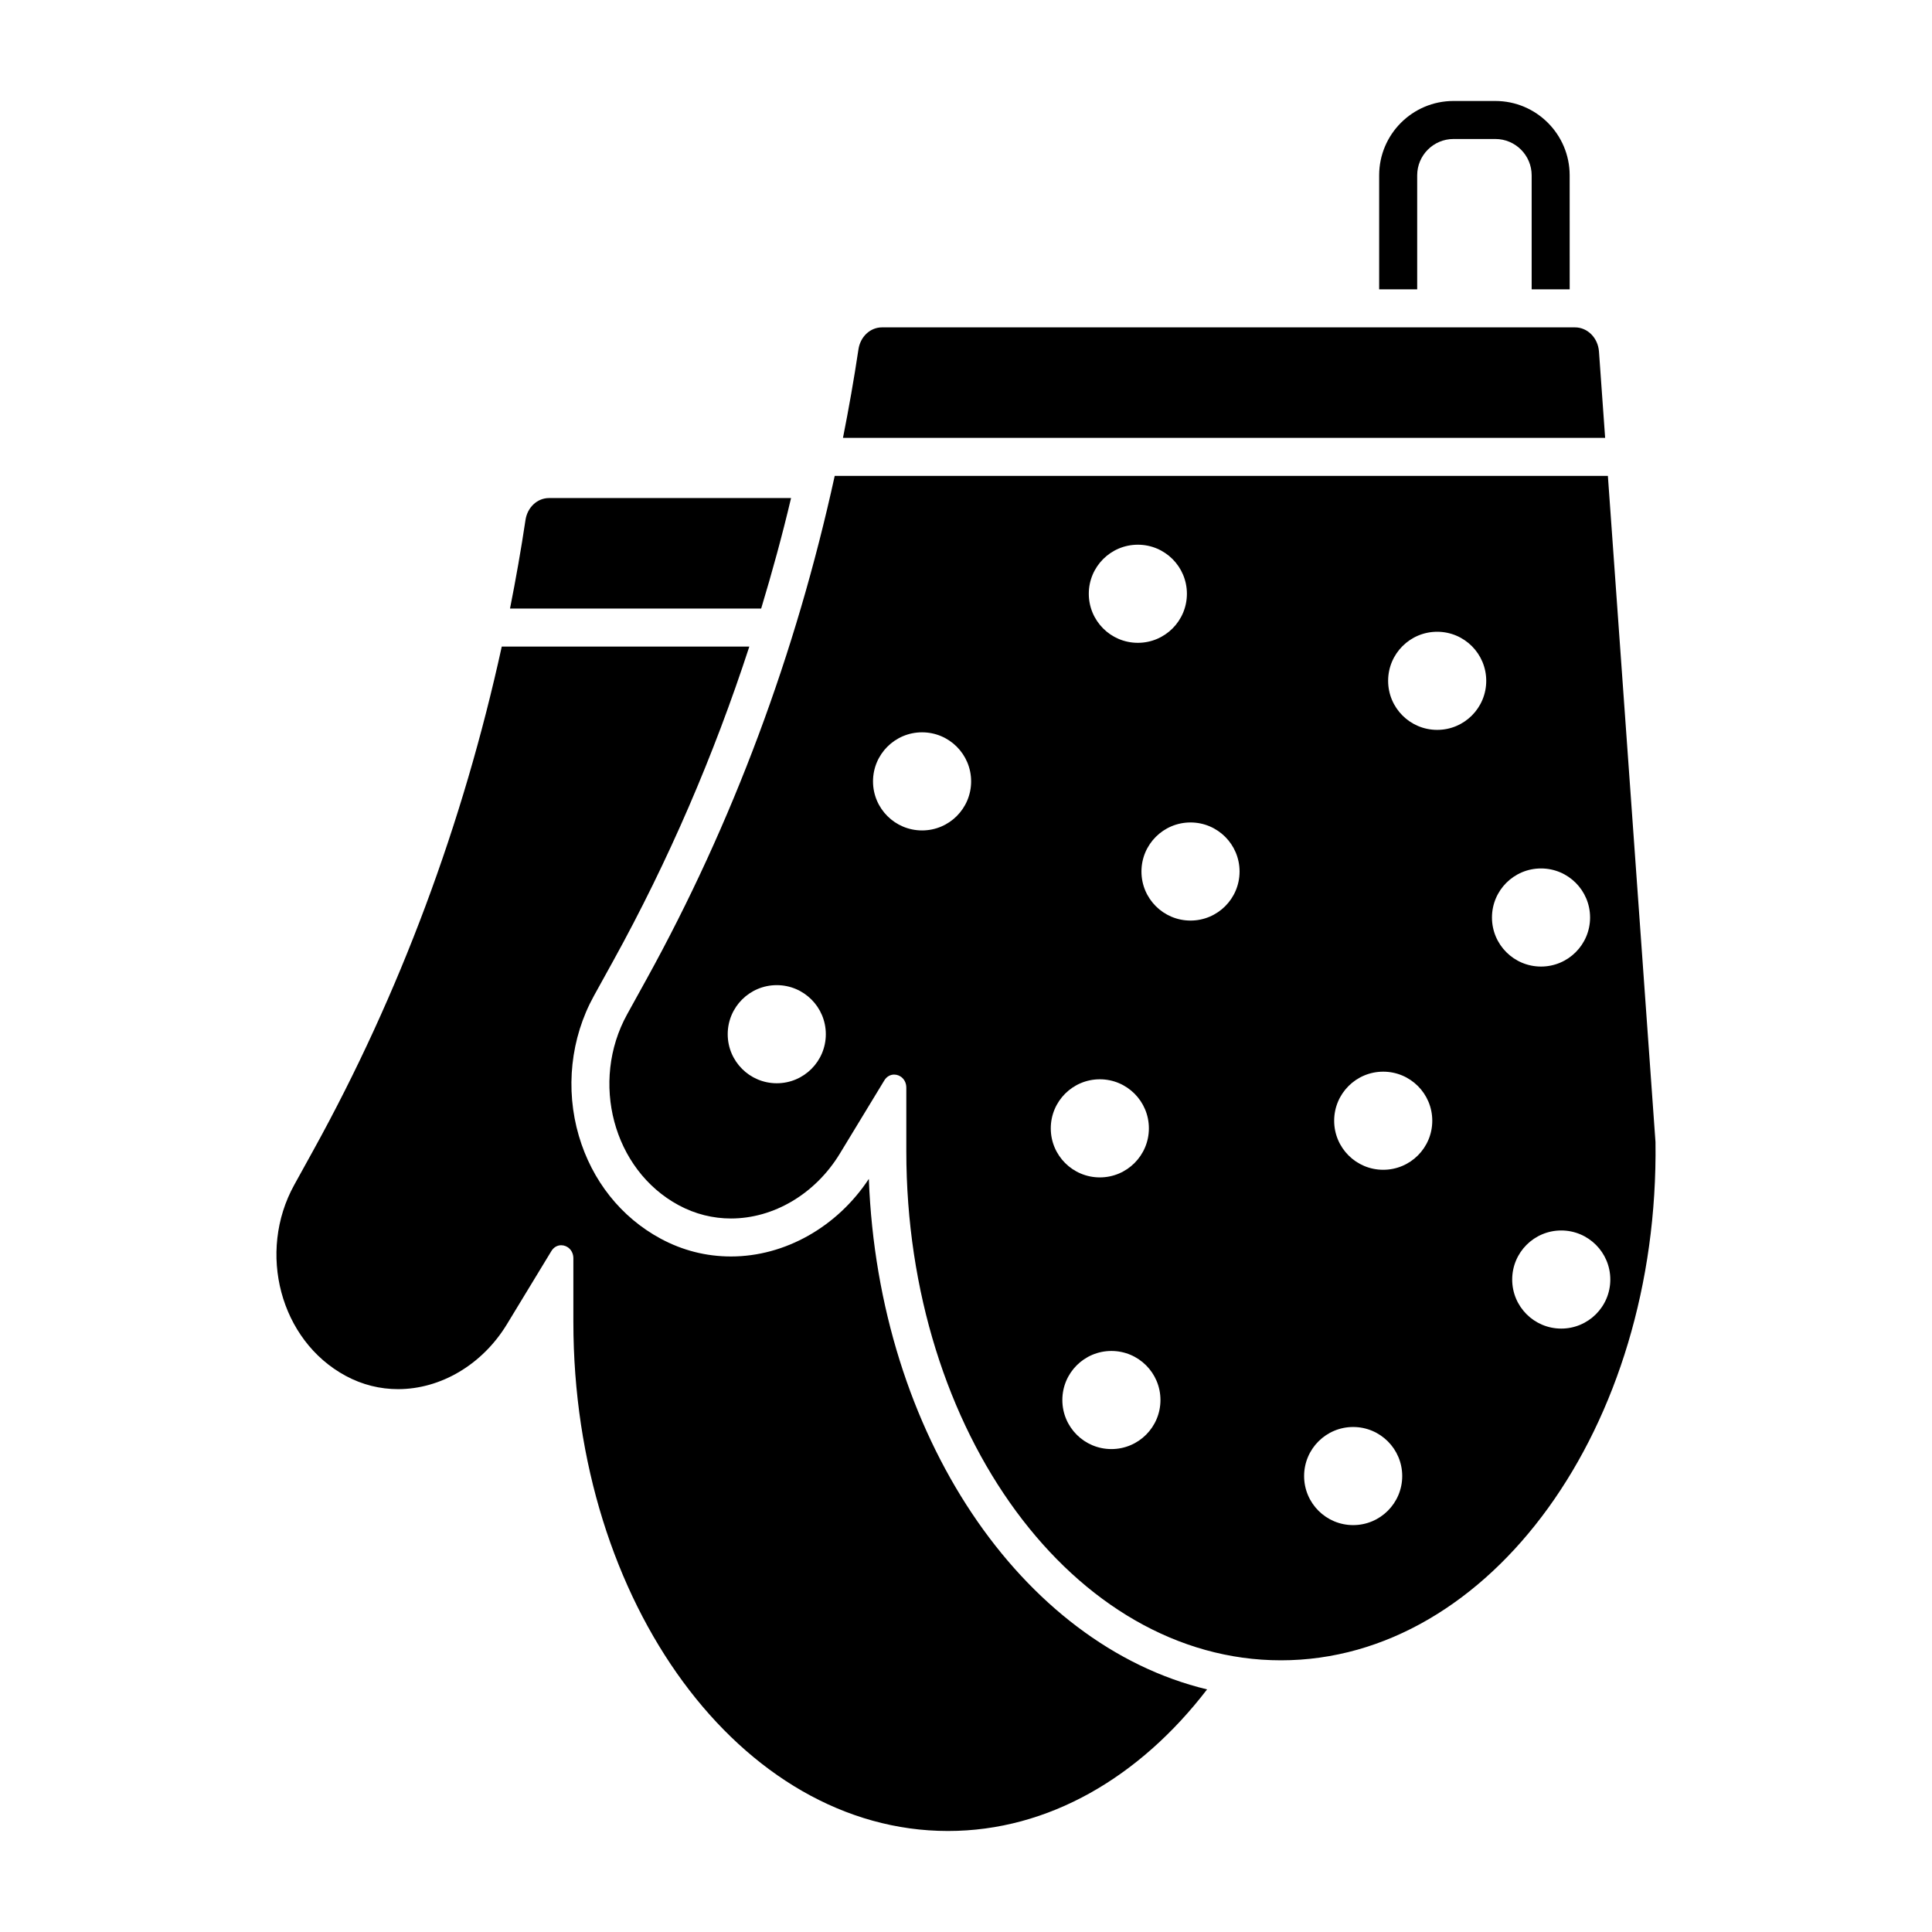
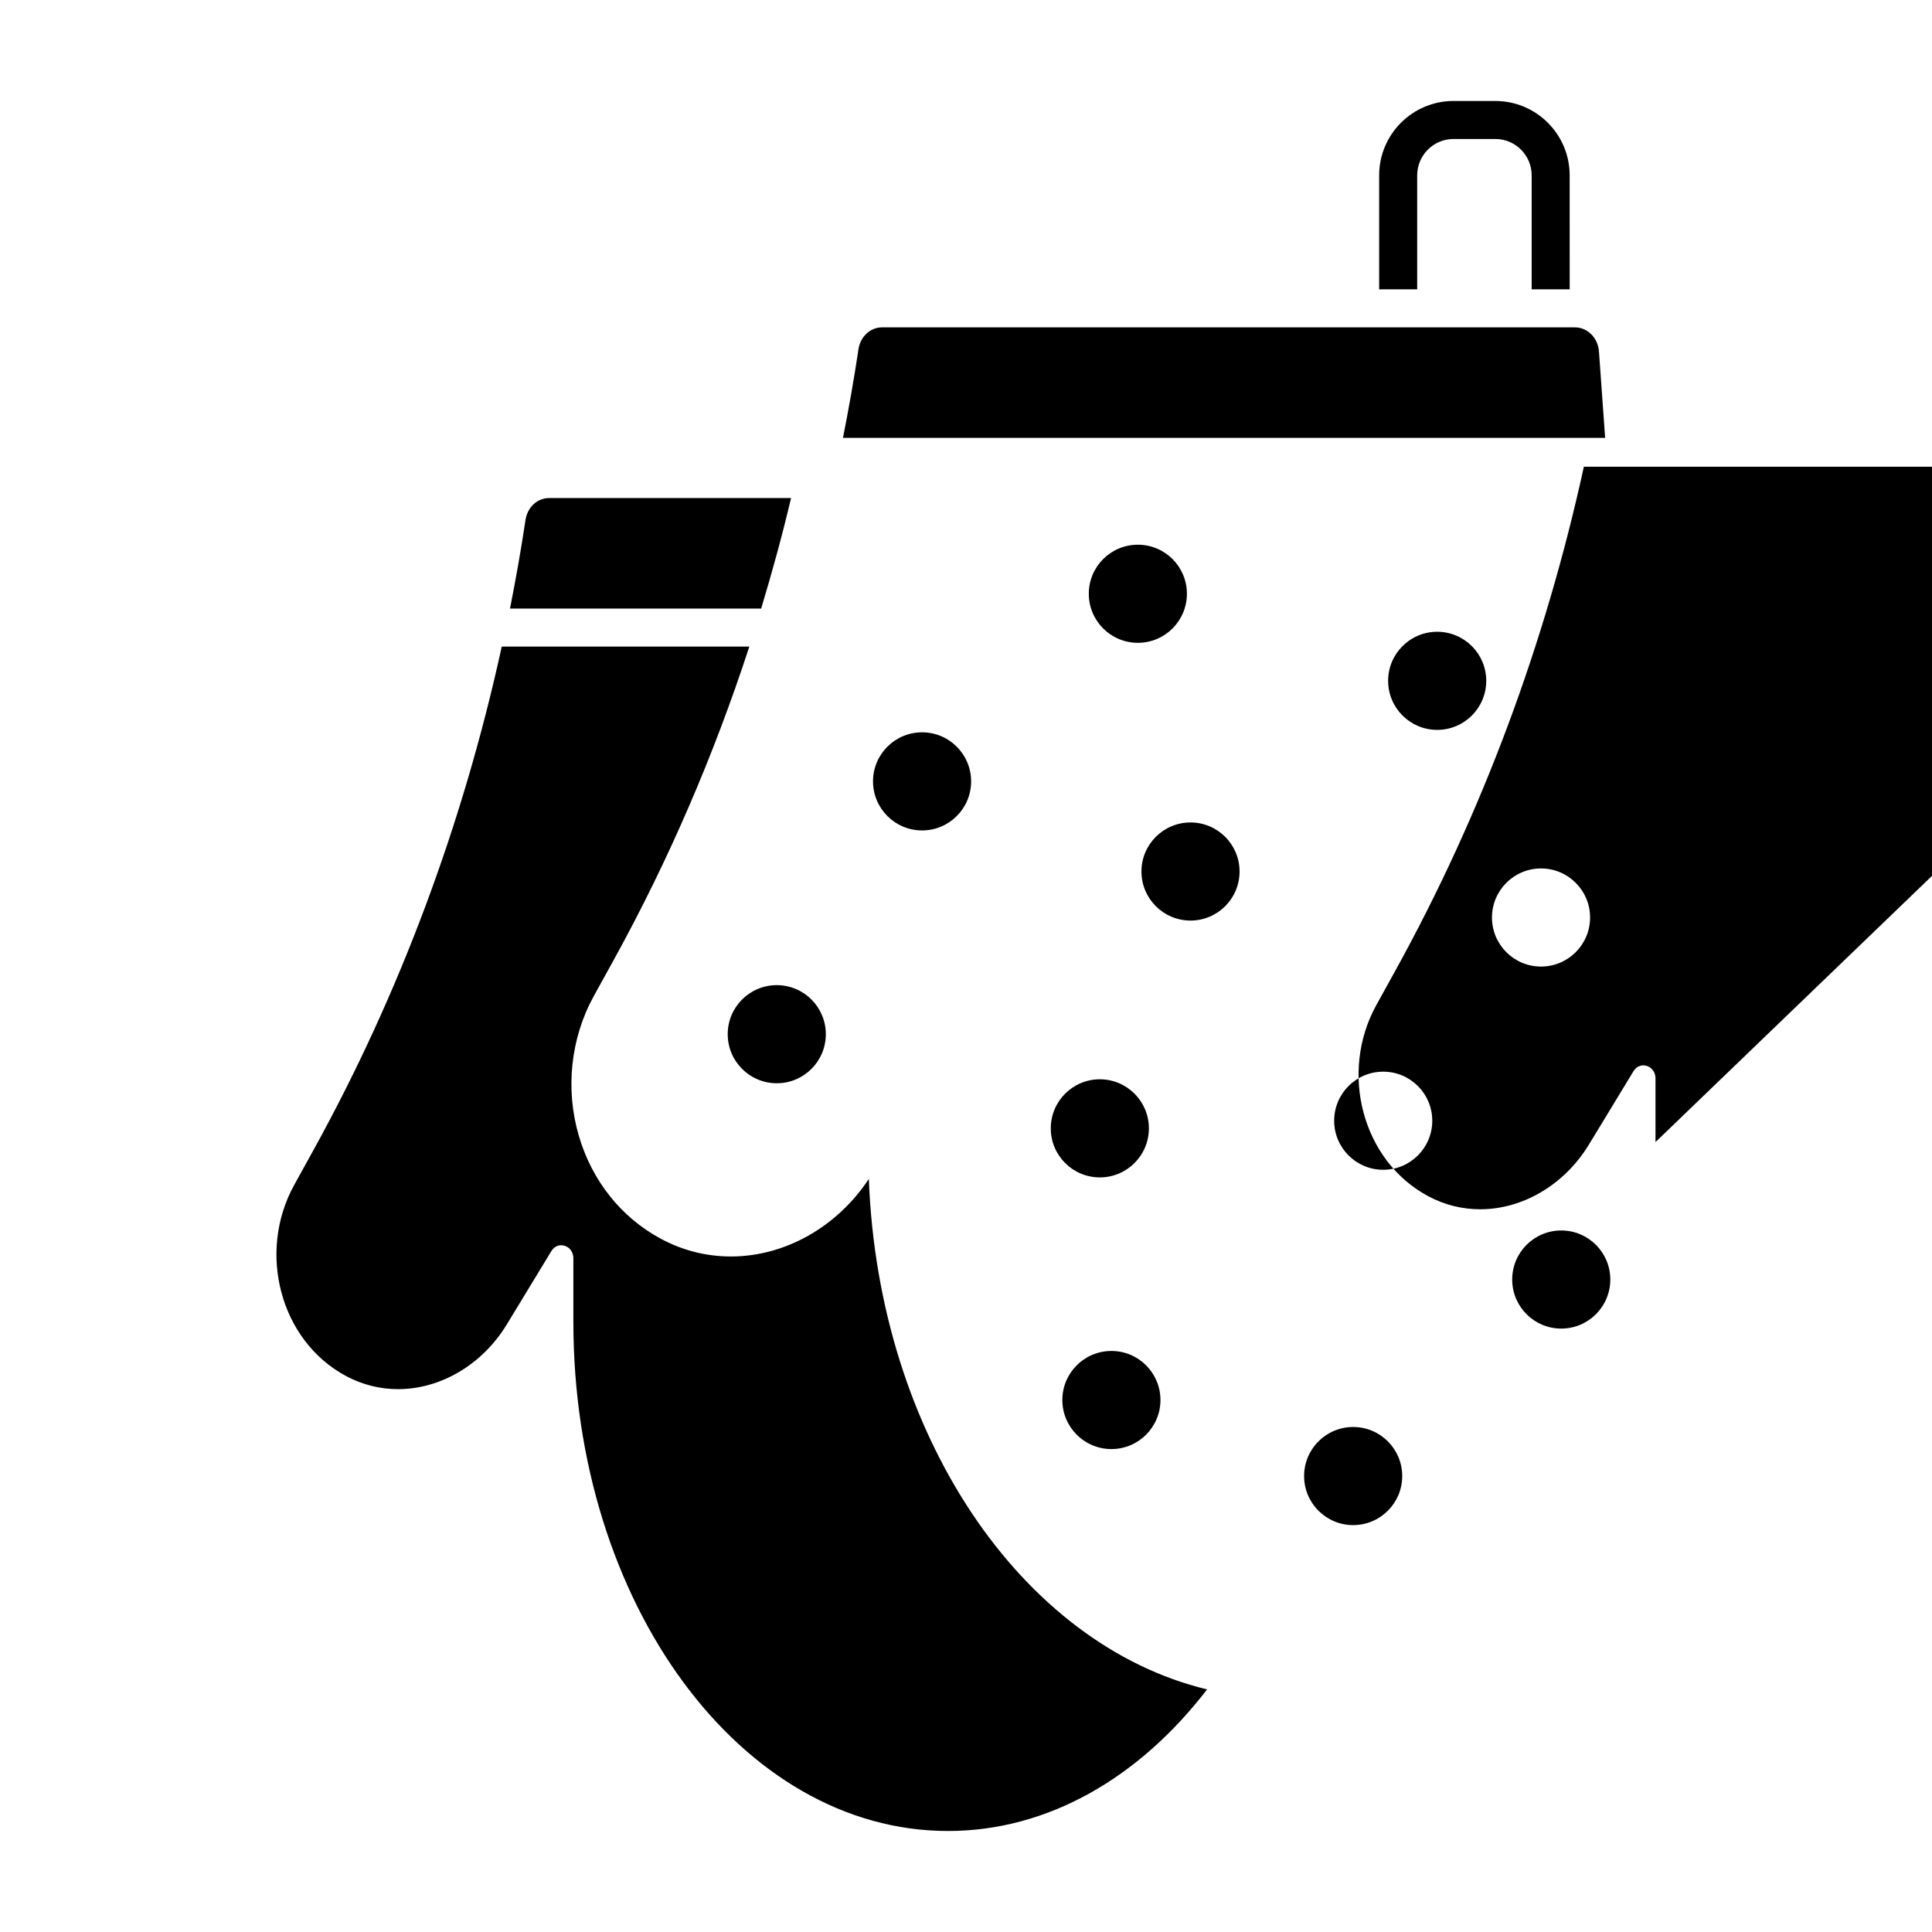
<svg xmlns="http://www.w3.org/2000/svg" fill="#000000" width="800px" height="800px" version="1.1" viewBox="144 144 512 512">
-   <path d="m463.89 591.71c-17.82 23.207-41.984 37.52-68.664 37.52-54.828 0-99.277-60.395-99.277-134.9v-16.852c0-2.148-1.598-3.477-3.219-3.477-0.98 0-1.969 0.484-2.621 1.562l-11.762 19.363c-6.547 10.781-17.617 17.211-28.859 17.211-4.703 0-9.438-1.125-13.883-3.527-17.43-9.418-23.461-32.785-13.641-50.578l5.117-9.266c22.891-41.469 39.621-86.5 49.891-133.42h65.609c-9.422 28.887-21.422 56.754-36.082 83.316l-5.117 9.266c-6.168 11.176-7.621 24.691-3.984 37.082 3.492 11.902 11.184 21.574 21.652 27.23 5.82 3.144 12.102 4.738 18.676 4.738 14.297 0 28.141-7.836 36.523-20.559 2.559 67.797 40.418 123.43 89.641 135.29zm-110.25-315.72h-64.148c-3.113 0-5.731 2.465-6.231 5.812-1.176 7.871-2.562 15.691-4.102 23.469h66.559c2.914-9.66 5.594-19.406 7.922-29.281zm165.93-85.531c0-5.305 4.316-9.625 9.625-9.625h11.086c5.309 0 9.625 4.316 9.625 9.625v30.223h10.078l-0.008-30.223c0-10.863-8.836-19.699-19.699-19.699h-11.086c-10.863 0-19.699 8.836-19.699 19.699v30.223h10.078zm63.152 256.2c1.004 75.445-43.73 137.34-99.262 137.34-54.828 0-99.277-60.395-99.277-134.9v-16.848c0-2.148-1.598-3.477-3.219-3.477-0.98 0-1.969 0.484-2.621 1.562l-11.762 19.363c-6.547 10.781-17.617 17.211-28.859 17.211-4.703 0-9.438-1.125-13.883-3.527-17.43-9.418-23.461-32.785-13.641-50.578l5.117-9.266c22.891-41.469 39.621-86.5 49.891-133.42h204.9zm-219.87-28.586c0-7.18-5.82-13-13-13-7.18 0-13 5.82-13 13s5.82 13 13 13c7.18 0.004 13-5.816 13-13zm69.691-116.72c0 7.18 5.82 13 13 13s13-5.82 13-13-5.82-13-13-13-13 5.82-13 13zm-31.184 49.719c0-7.18-5.82-13-13-13-7.18 0-13 5.82-13 13s5.82 13 13 13c7.18 0.004 13-5.82 13-13zm34.109 104.95c7.18 0 13-5.82 13-13s-5.82-13-13-13c-7.18 0-13 5.82-13 13-0.004 7.18 5.816 13 13 13zm16.066 58.996c0-7.18-5.82-13-13-13-7.18 0-13 5.82-13 13 0 7.18 5.82 13 13 13 7.18 0 13-5.82 13-13zm20.965-140.06c0-7.18-5.82-13-13-13-7.18 0-13 5.82-13 13s5.82 13 13 13c7.18 0 13-5.82 13-13zm43.105 160.21c0-7.18-5.82-13-13-13s-13 5.82-13 13c0 7.18 5.82 13 13 13s13-5.82 13-13zm7.965-94.164c0-7.18-5.82-13-13-13-7.18 0-13 5.82-13 13s5.82 13 13 13c7.18 0 13-5.82 13-13zm14.301-116.58c0-7.18-5.82-13-13-13s-13 5.82-13 13 5.82 13 13 13c7.18 0.004 13-5.816 13-13zm14.52 75.723c7.18 0 13-5.82 13-13 0-7.18-5.82-13-13-13-7.18 0-13 5.82-13 13-0.004 7.18 5.82 13 13 13zm18.359 82.941c0-7.18-5.82-13-13-13-7.18 0-13 5.82-13 13 0 7.18 5.82 13 13 13 7.176 0 13-5.82 13-13zm-3.004-245.93c-0.258-3.613-3.023-6.402-6.352-6.402h-183.66c-3.113 0-5.731 2.465-6.231 5.812-1.176 7.871-2.562 15.691-4.102 23.469h201.98z" />
+   <path d="m463.89 591.71c-17.82 23.207-41.984 37.52-68.664 37.52-54.828 0-99.277-60.395-99.277-134.9v-16.852c0-2.148-1.598-3.477-3.219-3.477-0.98 0-1.969 0.484-2.621 1.562l-11.762 19.363c-6.547 10.781-17.617 17.211-28.859 17.211-4.703 0-9.438-1.125-13.883-3.527-17.43-9.418-23.461-32.785-13.641-50.578l5.117-9.266c22.891-41.469 39.621-86.5 49.891-133.42h65.609c-9.422 28.887-21.422 56.754-36.082 83.316l-5.117 9.266c-6.168 11.176-7.621 24.691-3.984 37.082 3.492 11.902 11.184 21.574 21.652 27.23 5.82 3.144 12.102 4.738 18.676 4.738 14.297 0 28.141-7.836 36.523-20.559 2.559 67.797 40.418 123.43 89.641 135.29zm-110.25-315.72h-64.148c-3.113 0-5.731 2.465-6.231 5.812-1.176 7.871-2.562 15.691-4.102 23.469h66.559c2.914-9.66 5.594-19.406 7.922-29.281zm165.93-85.531c0-5.305 4.316-9.625 9.625-9.625h11.086c5.309 0 9.625 4.316 9.625 9.625v30.223h10.078l-0.008-30.223c0-10.863-8.836-19.699-19.699-19.699h-11.086c-10.863 0-19.699 8.836-19.699 19.699v30.223h10.078zm63.152 256.2v-16.848c0-2.148-1.598-3.477-3.219-3.477-0.98 0-1.969 0.484-2.621 1.562l-11.762 19.363c-6.547 10.781-17.617 17.211-28.859 17.211-4.703 0-9.438-1.125-13.883-3.527-17.43-9.418-23.461-32.785-13.641-50.578l5.117-9.266c22.891-41.469 39.621-86.5 49.891-133.42h204.9zm-219.87-28.586c0-7.18-5.82-13-13-13-7.18 0-13 5.82-13 13s5.82 13 13 13c7.18 0.004 13-5.816 13-13zm69.691-116.72c0 7.18 5.82 13 13 13s13-5.82 13-13-5.82-13-13-13-13 5.82-13 13zm-31.184 49.719c0-7.18-5.82-13-13-13-7.18 0-13 5.82-13 13s5.82 13 13 13c7.18 0.004 13-5.82 13-13zm34.109 104.95c7.18 0 13-5.82 13-13s-5.82-13-13-13c-7.18 0-13 5.82-13 13-0.004 7.18 5.816 13 13 13zm16.066 58.996c0-7.18-5.82-13-13-13-7.18 0-13 5.82-13 13 0 7.18 5.82 13 13 13 7.18 0 13-5.82 13-13zm20.965-140.06c0-7.18-5.82-13-13-13-7.18 0-13 5.82-13 13s5.82 13 13 13c7.18 0 13-5.82 13-13zm43.105 160.21c0-7.18-5.82-13-13-13s-13 5.82-13 13c0 7.18 5.82 13 13 13s13-5.82 13-13zm7.965-94.164c0-7.18-5.82-13-13-13-7.18 0-13 5.82-13 13s5.82 13 13 13c7.18 0 13-5.82 13-13zm14.301-116.58c0-7.18-5.82-13-13-13s-13 5.82-13 13 5.82 13 13 13c7.18 0.004 13-5.816 13-13zm14.52 75.723c7.18 0 13-5.82 13-13 0-7.18-5.82-13-13-13-7.18 0-13 5.82-13 13-0.004 7.18 5.82 13 13 13zm18.359 82.941c0-7.18-5.82-13-13-13-7.18 0-13 5.82-13 13 0 7.18 5.82 13 13 13 7.176 0 13-5.82 13-13zm-3.004-245.93c-0.258-3.613-3.023-6.402-6.352-6.402h-183.66c-3.113 0-5.731 2.465-6.231 5.812-1.176 7.871-2.562 15.691-4.102 23.469h201.98z" />
</svg>